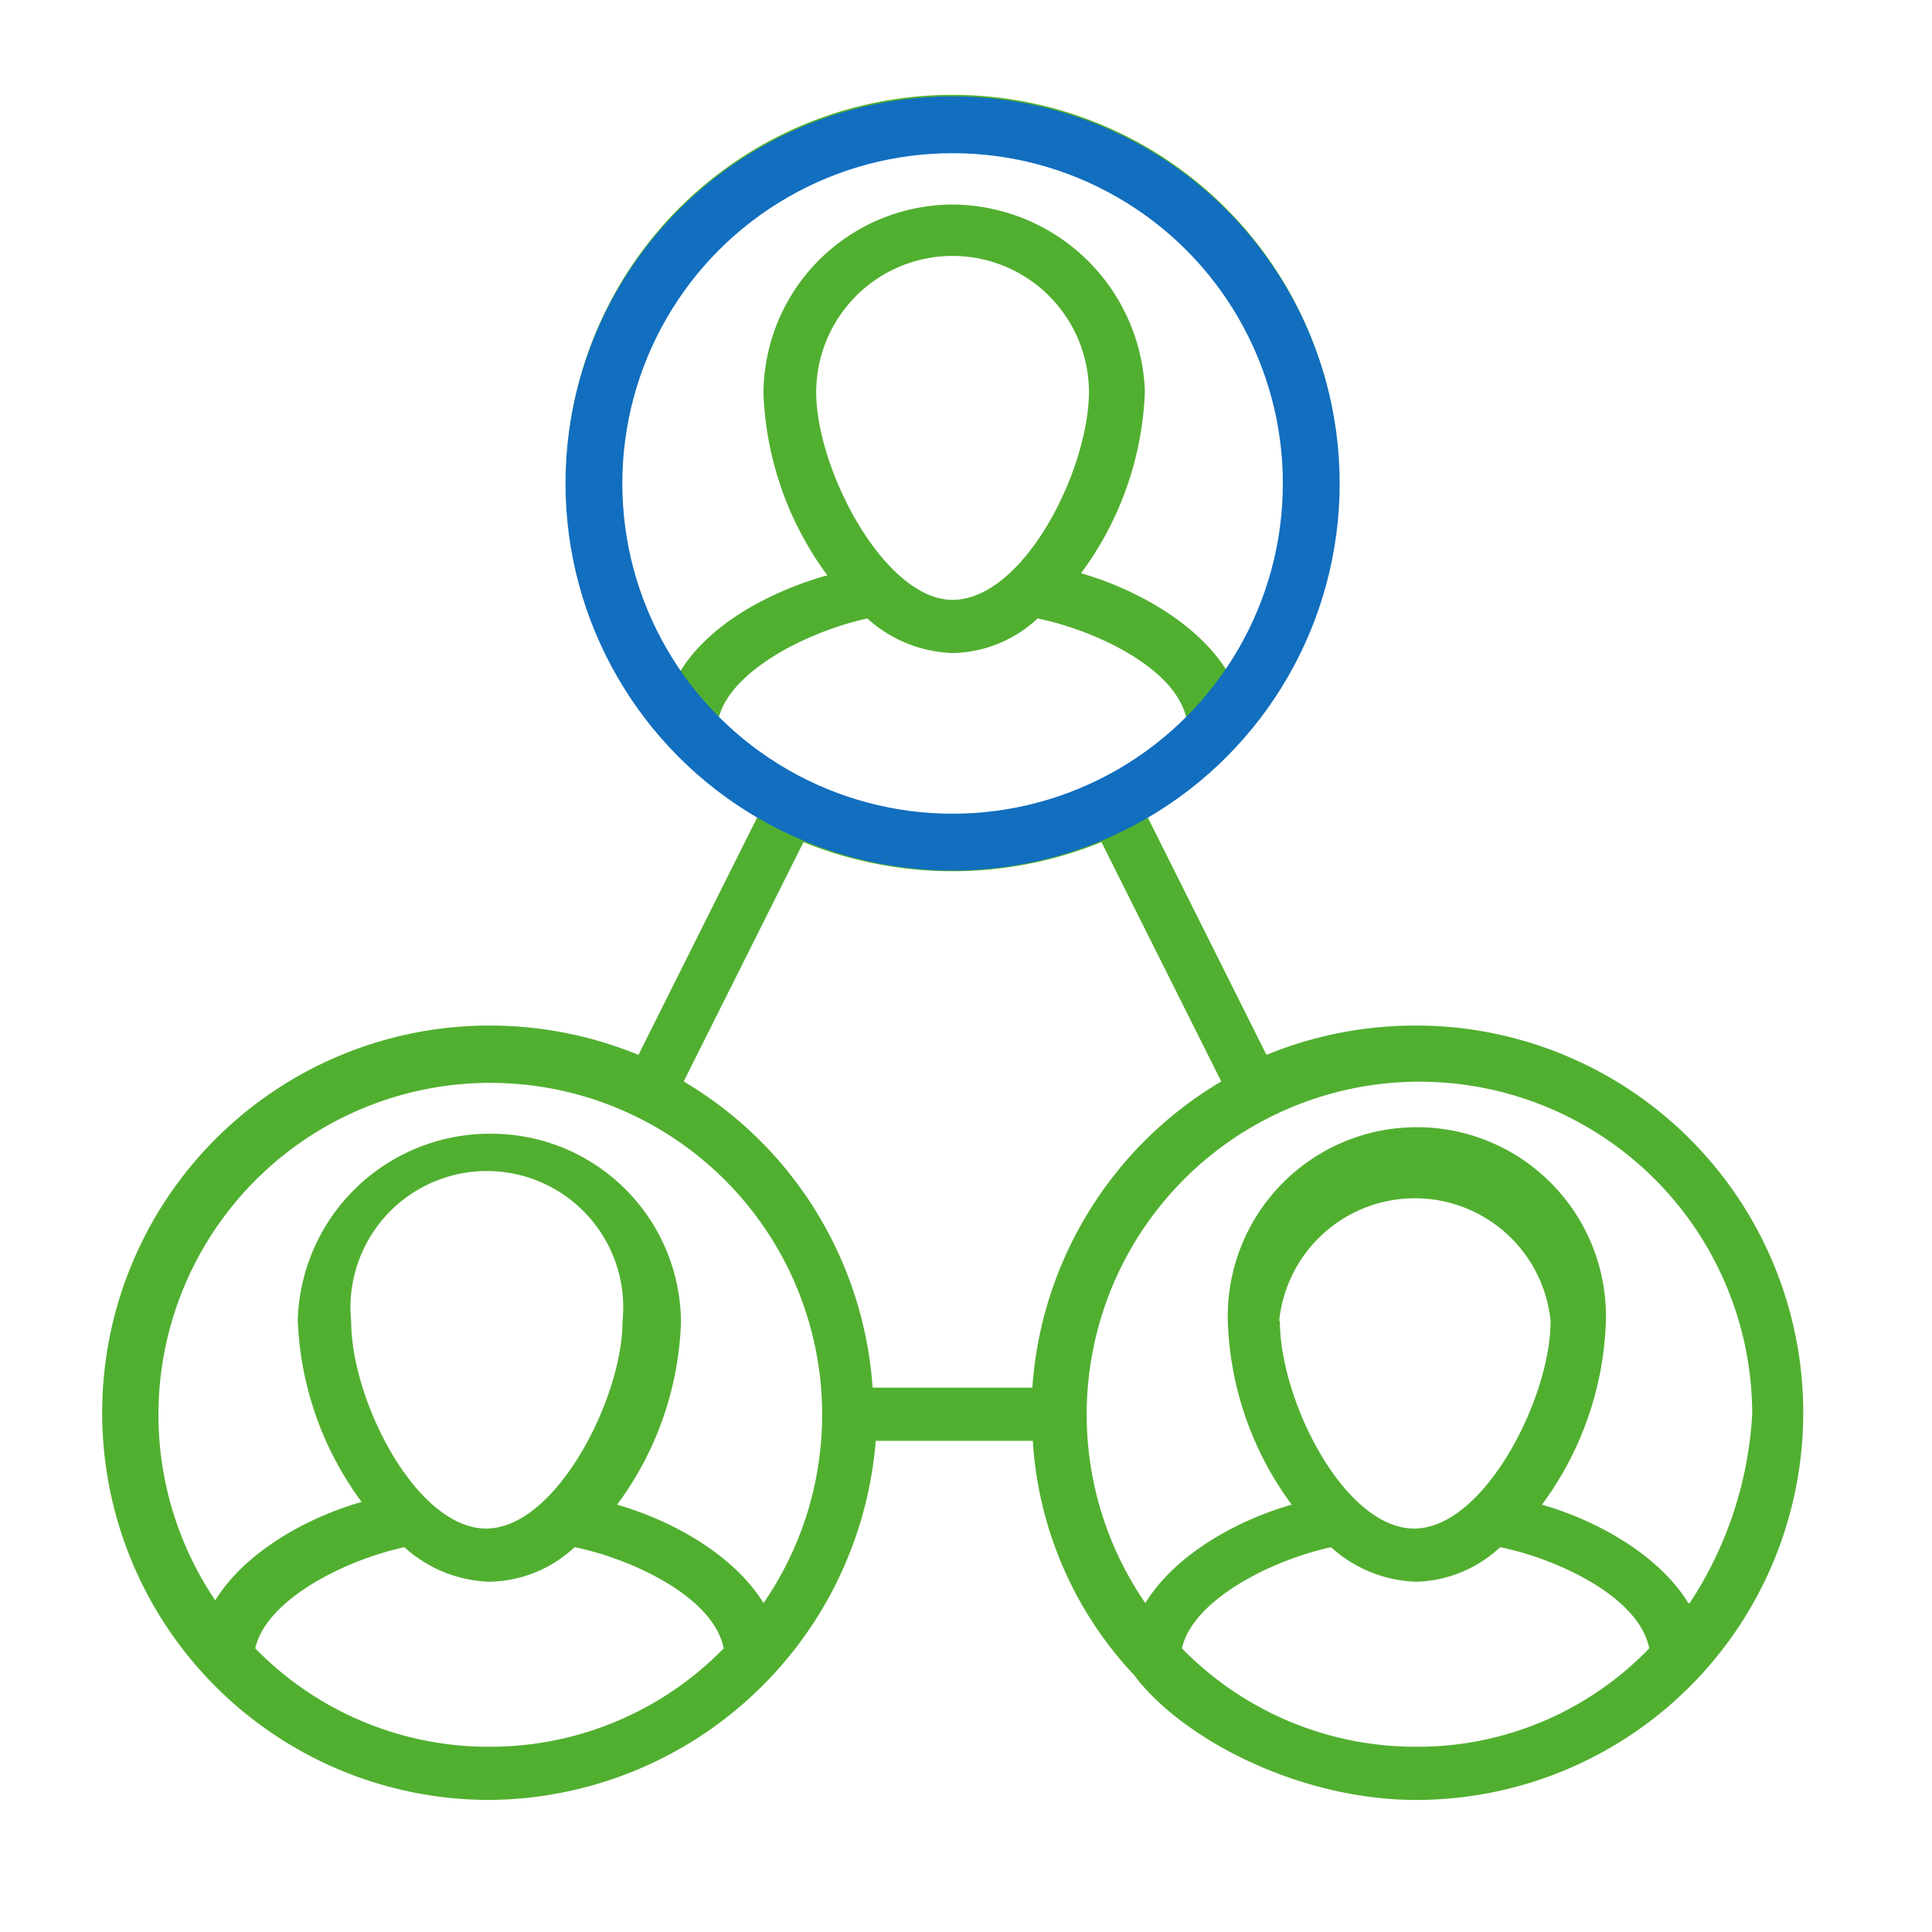
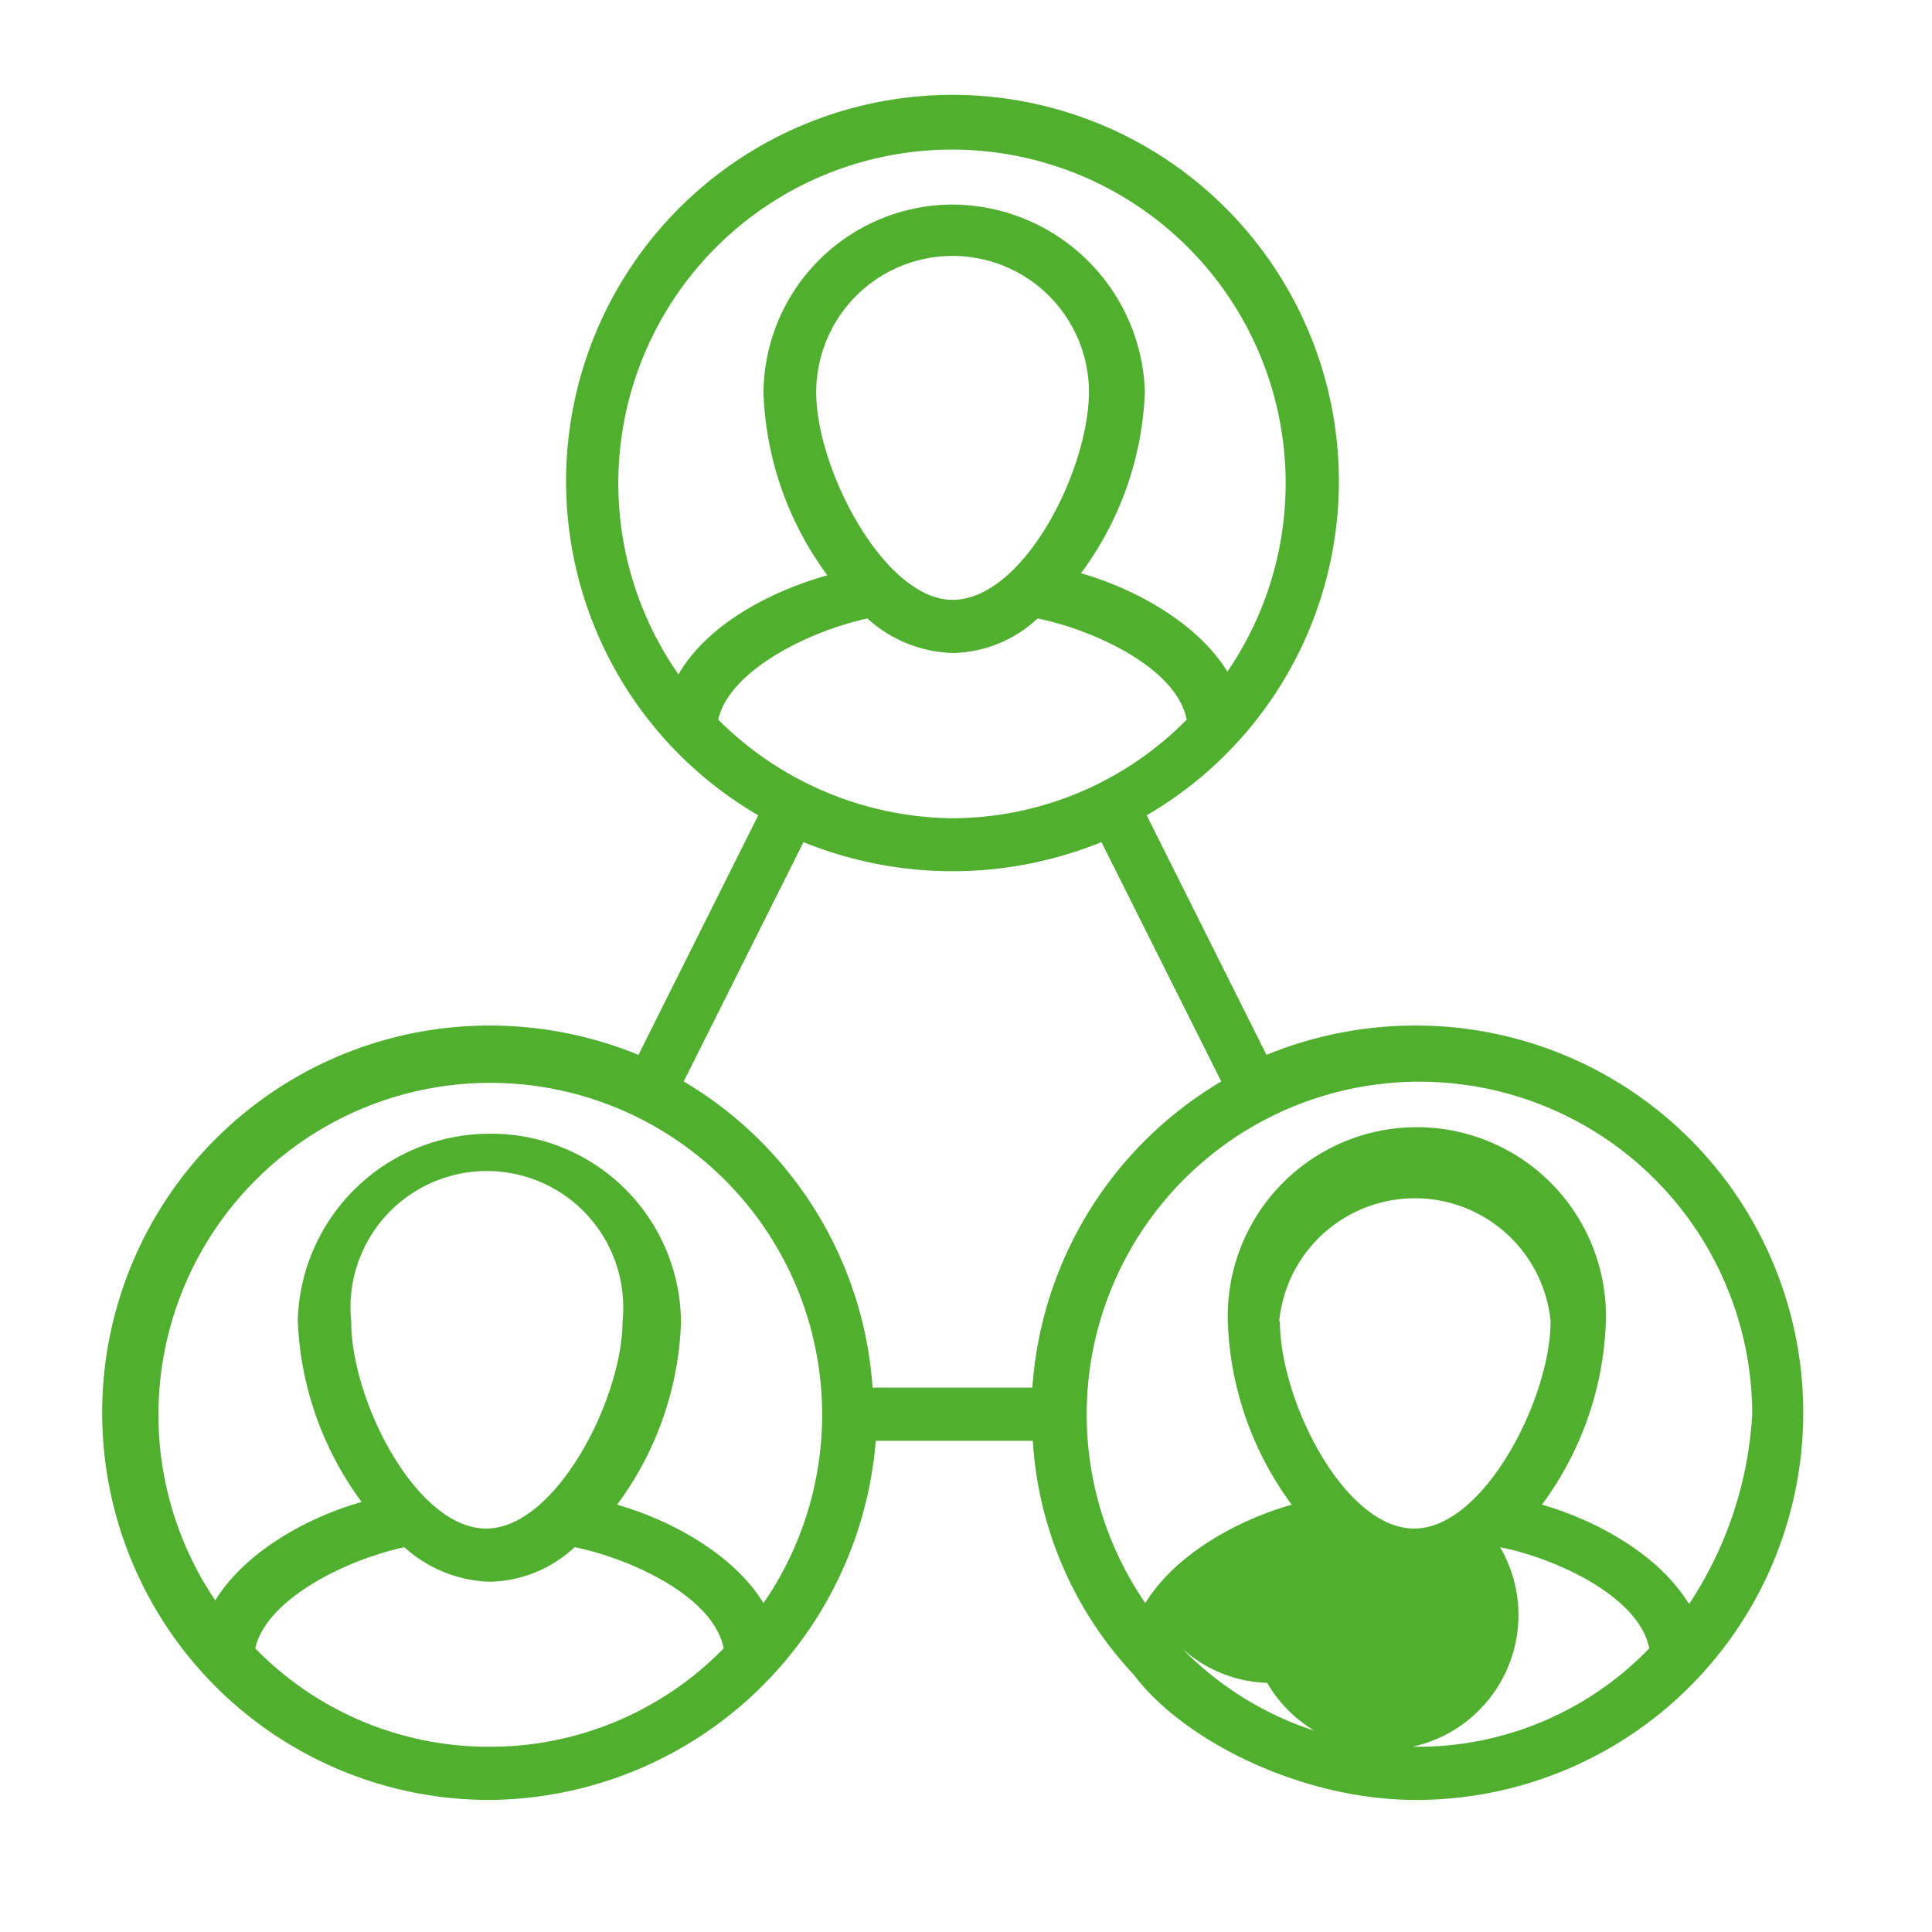
<svg xmlns="http://www.w3.org/2000/svg" id="Layer_1" data-name="Layer 1" viewBox="0 0 85 85">
  <defs>
    <style>.cls-1{fill:#51af30;}.cls-2{fill:none;stroke:#126ebe;stroke-miterlimit:10;stroke-width:2.5px;}</style>
  </defs>
-   <path class="cls-1" d="M62.28,45.12a17.24,17.24,0,0,0-6.56,1.29L50.45,35.87a17,17,0,1,0-17.09,0L28.09,46.41a17.24,17.24,0,0,0-6.56-1.29,17,17,0,0,0,0,34.07,17.18,17.18,0,0,0,17-15.8h6.91a16.5,16.5,0,0,0,4.45,10.3c2.1,2.81,7.26,5.5,12.41,5.5a17,17,0,0,0,0-34.07ZM29.85,29.67A14.68,14.68,0,1,1,54,29.55c-1.28-2.1-4-3.63-6.44-4.33a14.27,14.27,0,0,0,2.81-8A8.51,8.51,0,0,0,41.91,9a8.34,8.34,0,0,0-8.32,8.31,14.35,14.35,0,0,0,2.81,8C33.94,26,31.13,27.45,29.85,29.67Zm12.06-3.28c-3,0-6-5.74-6-9.13a6,6,0,0,1,12,0C47.88,20.77,45,26.39,41.91,26.39ZM31.6,31.66c.47-2.11,3.87-3.86,6.56-4.45a5.85,5.85,0,0,0,3.75,1.52,5.61,5.61,0,0,0,3.74-1.52c2.34.47,6.09,2.11,6.56,4.45A14.52,14.52,0,0,1,41.91,36,14.79,14.79,0,0,1,31.6,31.66ZM21.53,76.85a14.33,14.33,0,0,1-10.3-4.33c.47-2.11,3.86-3.86,6.56-4.45a5.85,5.85,0,0,0,3.74,1.52,5.61,5.61,0,0,0,3.75-1.52c2.34.47,6.09,2.11,6.56,4.45A14.35,14.35,0,0,1,21.53,76.85ZM15.45,58.12a6,6,0,1,1,11.94,0c0,3.4-2.93,9.13-6,9.13S15.45,61.63,15.45,58.12ZM33.59,70.53c-1.29-2.11-4-3.63-6.44-4.33a14.27,14.27,0,0,0,2.81-8,8.34,8.34,0,0,0-8.31-8.32,8.45,8.45,0,0,0-8.55,8.2,14.35,14.35,0,0,0,2.81,8c-2.46.7-5.15,2.23-6.44,4.33a14.6,14.6,0,1,1,24.12.12Zm4.8-9.48a17,17,0,0,0-8.31-13.47l5.27-10.53a17.42,17.42,0,0,0,13.11,0l5.27,10.53a17,17,0,0,0-8.31,13.47Zm23.89,15.8A14.35,14.35,0,0,1,52,72.52c.47-2.11,3.87-3.86,6.56-4.45a5.85,5.85,0,0,0,3.75,1.52A5.61,5.61,0,0,0,66,68.07c2.35.47,6.09,2.11,6.56,4.45A14.14,14.14,0,0,1,62.28,76.85Zm-6-18.73a6,6,0,0,1,11.94,0c0,3.4-2.93,9.13-6,9.13S56.31,61.63,56.31,58.12Zm18,12.41c-1.29-2.11-4-3.63-6.44-4.33a14.35,14.35,0,0,0,2.81-8,8.32,8.32,0,1,0-16.63,0,14.35,14.35,0,0,0,2.81,8c-2.46.7-5.15,2.22-6.44,4.33a14.64,14.64,0,1,1,26.7-8.31A16.83,16.83,0,0,1,74.34,70.53Z" />
-   <circle class="cls-2" cx="41.91" cy="21.27" r="15.78" />
+   <path class="cls-1" d="M62.28,45.12a17.24,17.24,0,0,0-6.56,1.29L50.45,35.87a17,17,0,1,0-17.09,0L28.09,46.41a17.24,17.24,0,0,0-6.56-1.29,17,17,0,0,0,0,34.07,17.18,17.18,0,0,0,17-15.8h6.91a16.5,16.5,0,0,0,4.45,10.3c2.1,2.81,7.26,5.5,12.41,5.5a17,17,0,0,0,0-34.07ZM29.85,29.67A14.68,14.68,0,1,1,54,29.55c-1.28-2.1-4-3.63-6.44-4.33a14.27,14.27,0,0,0,2.81-8A8.51,8.51,0,0,0,41.91,9a8.34,8.34,0,0,0-8.32,8.31,14.35,14.35,0,0,0,2.81,8C33.94,26,31.13,27.45,29.85,29.67Zm12.06-3.28c-3,0-6-5.74-6-9.13a6,6,0,0,1,12,0C47.88,20.77,45,26.39,41.91,26.39ZM31.6,31.66c.47-2.11,3.87-3.86,6.56-4.45a5.85,5.85,0,0,0,3.75,1.52,5.61,5.61,0,0,0,3.74-1.52c2.34.47,6.09,2.11,6.56,4.45A14.52,14.52,0,0,1,41.91,36,14.79,14.79,0,0,1,31.6,31.66ZM21.53,76.85a14.33,14.33,0,0,1-10.3-4.33c.47-2.11,3.86-3.86,6.56-4.45a5.85,5.85,0,0,0,3.74,1.52,5.61,5.61,0,0,0,3.75-1.52c2.34.47,6.09,2.11,6.56,4.45A14.35,14.35,0,0,1,21.53,76.85ZM15.45,58.12a6,6,0,1,1,11.94,0c0,3.4-2.93,9.13-6,9.13S15.45,61.63,15.45,58.12ZM33.59,70.53c-1.29-2.11-4-3.63-6.44-4.33a14.27,14.27,0,0,0,2.81-8,8.34,8.34,0,0,0-8.31-8.32,8.45,8.45,0,0,0-8.55,8.2,14.35,14.35,0,0,0,2.81,8c-2.46.7-5.15,2.23-6.44,4.33a14.6,14.6,0,1,1,24.12.12Zm4.8-9.48a17,17,0,0,0-8.31-13.47l5.27-10.53a17.42,17.42,0,0,0,13.11,0l5.27,10.53a17,17,0,0,0-8.31,13.47Zm23.89,15.8A14.35,14.35,0,0,1,52,72.52a5.85,5.85,0,0,0,3.75,1.52A5.61,5.61,0,0,0,66,68.07c2.35.47,6.09,2.11,6.56,4.45A14.14,14.14,0,0,1,62.28,76.85Zm-6-18.73a6,6,0,0,1,11.94,0c0,3.4-2.93,9.13-6,9.13S56.31,61.63,56.31,58.12Zm18,12.41c-1.29-2.11-4-3.63-6.44-4.33a14.35,14.35,0,0,0,2.81-8,8.32,8.32,0,1,0-16.63,0,14.35,14.35,0,0,0,2.81,8c-2.46.7-5.15,2.22-6.44,4.33a14.64,14.64,0,1,1,26.7-8.31A16.83,16.83,0,0,1,74.34,70.53Z" />
</svg>